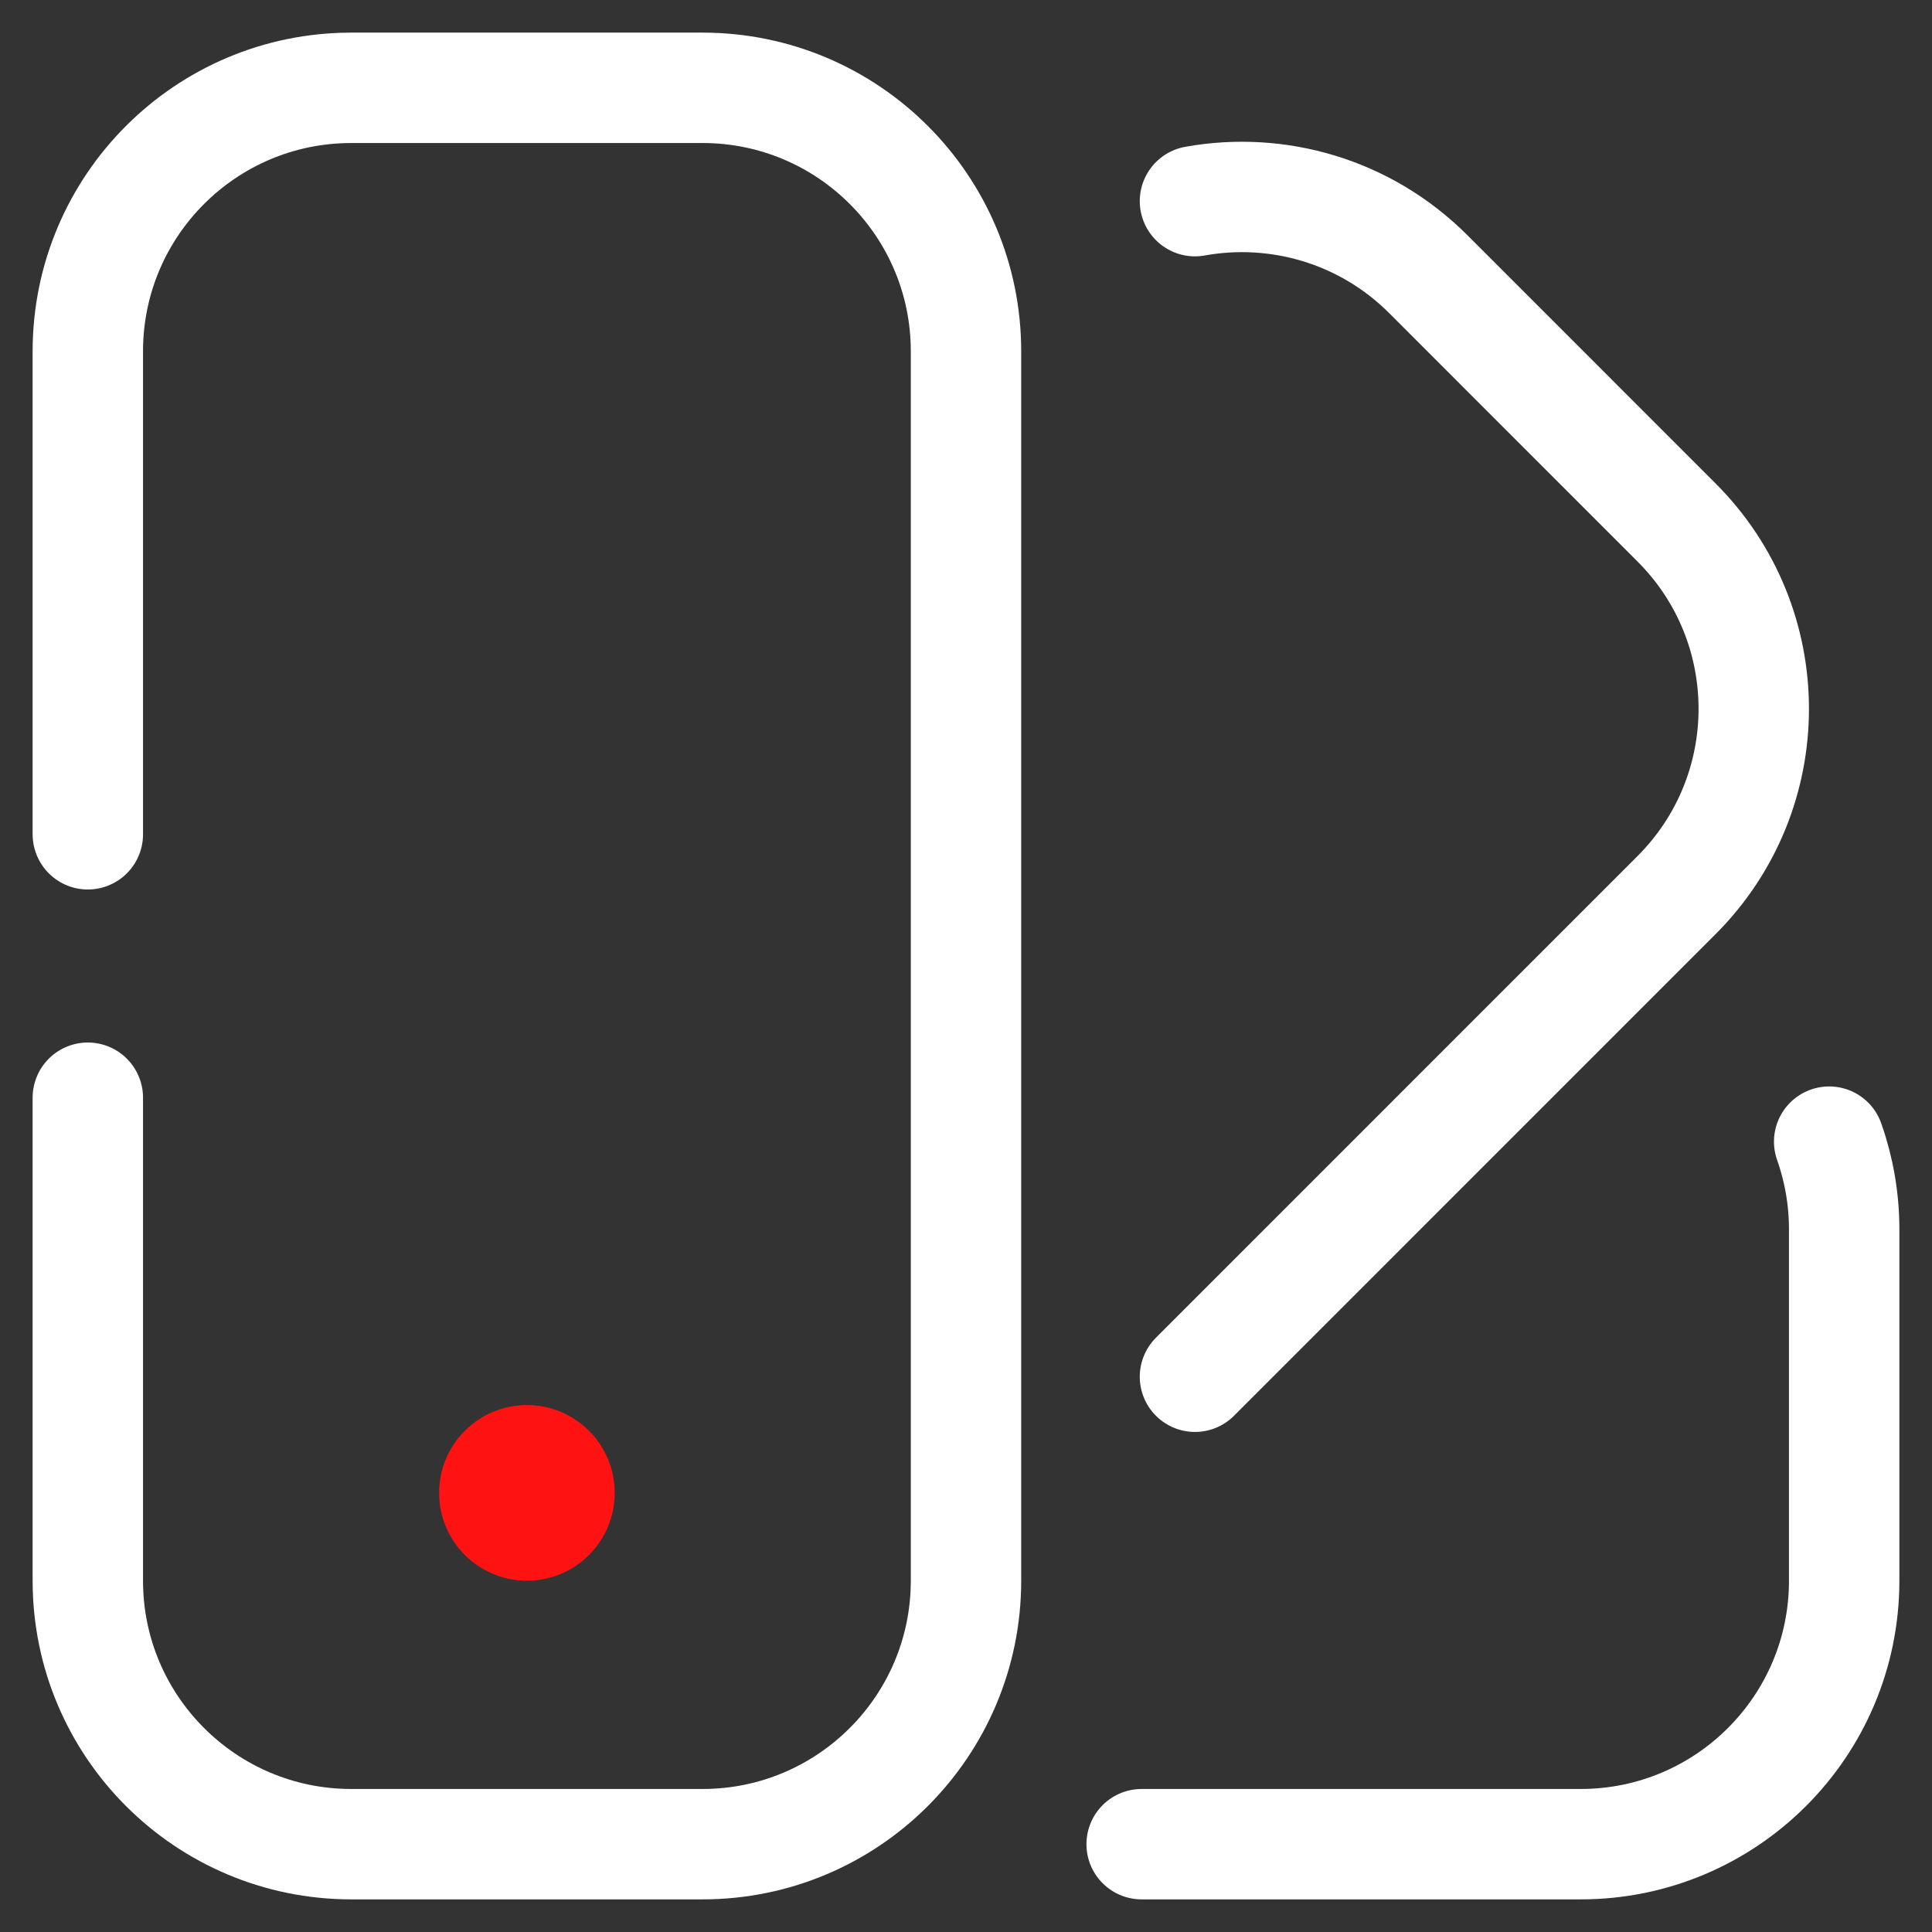
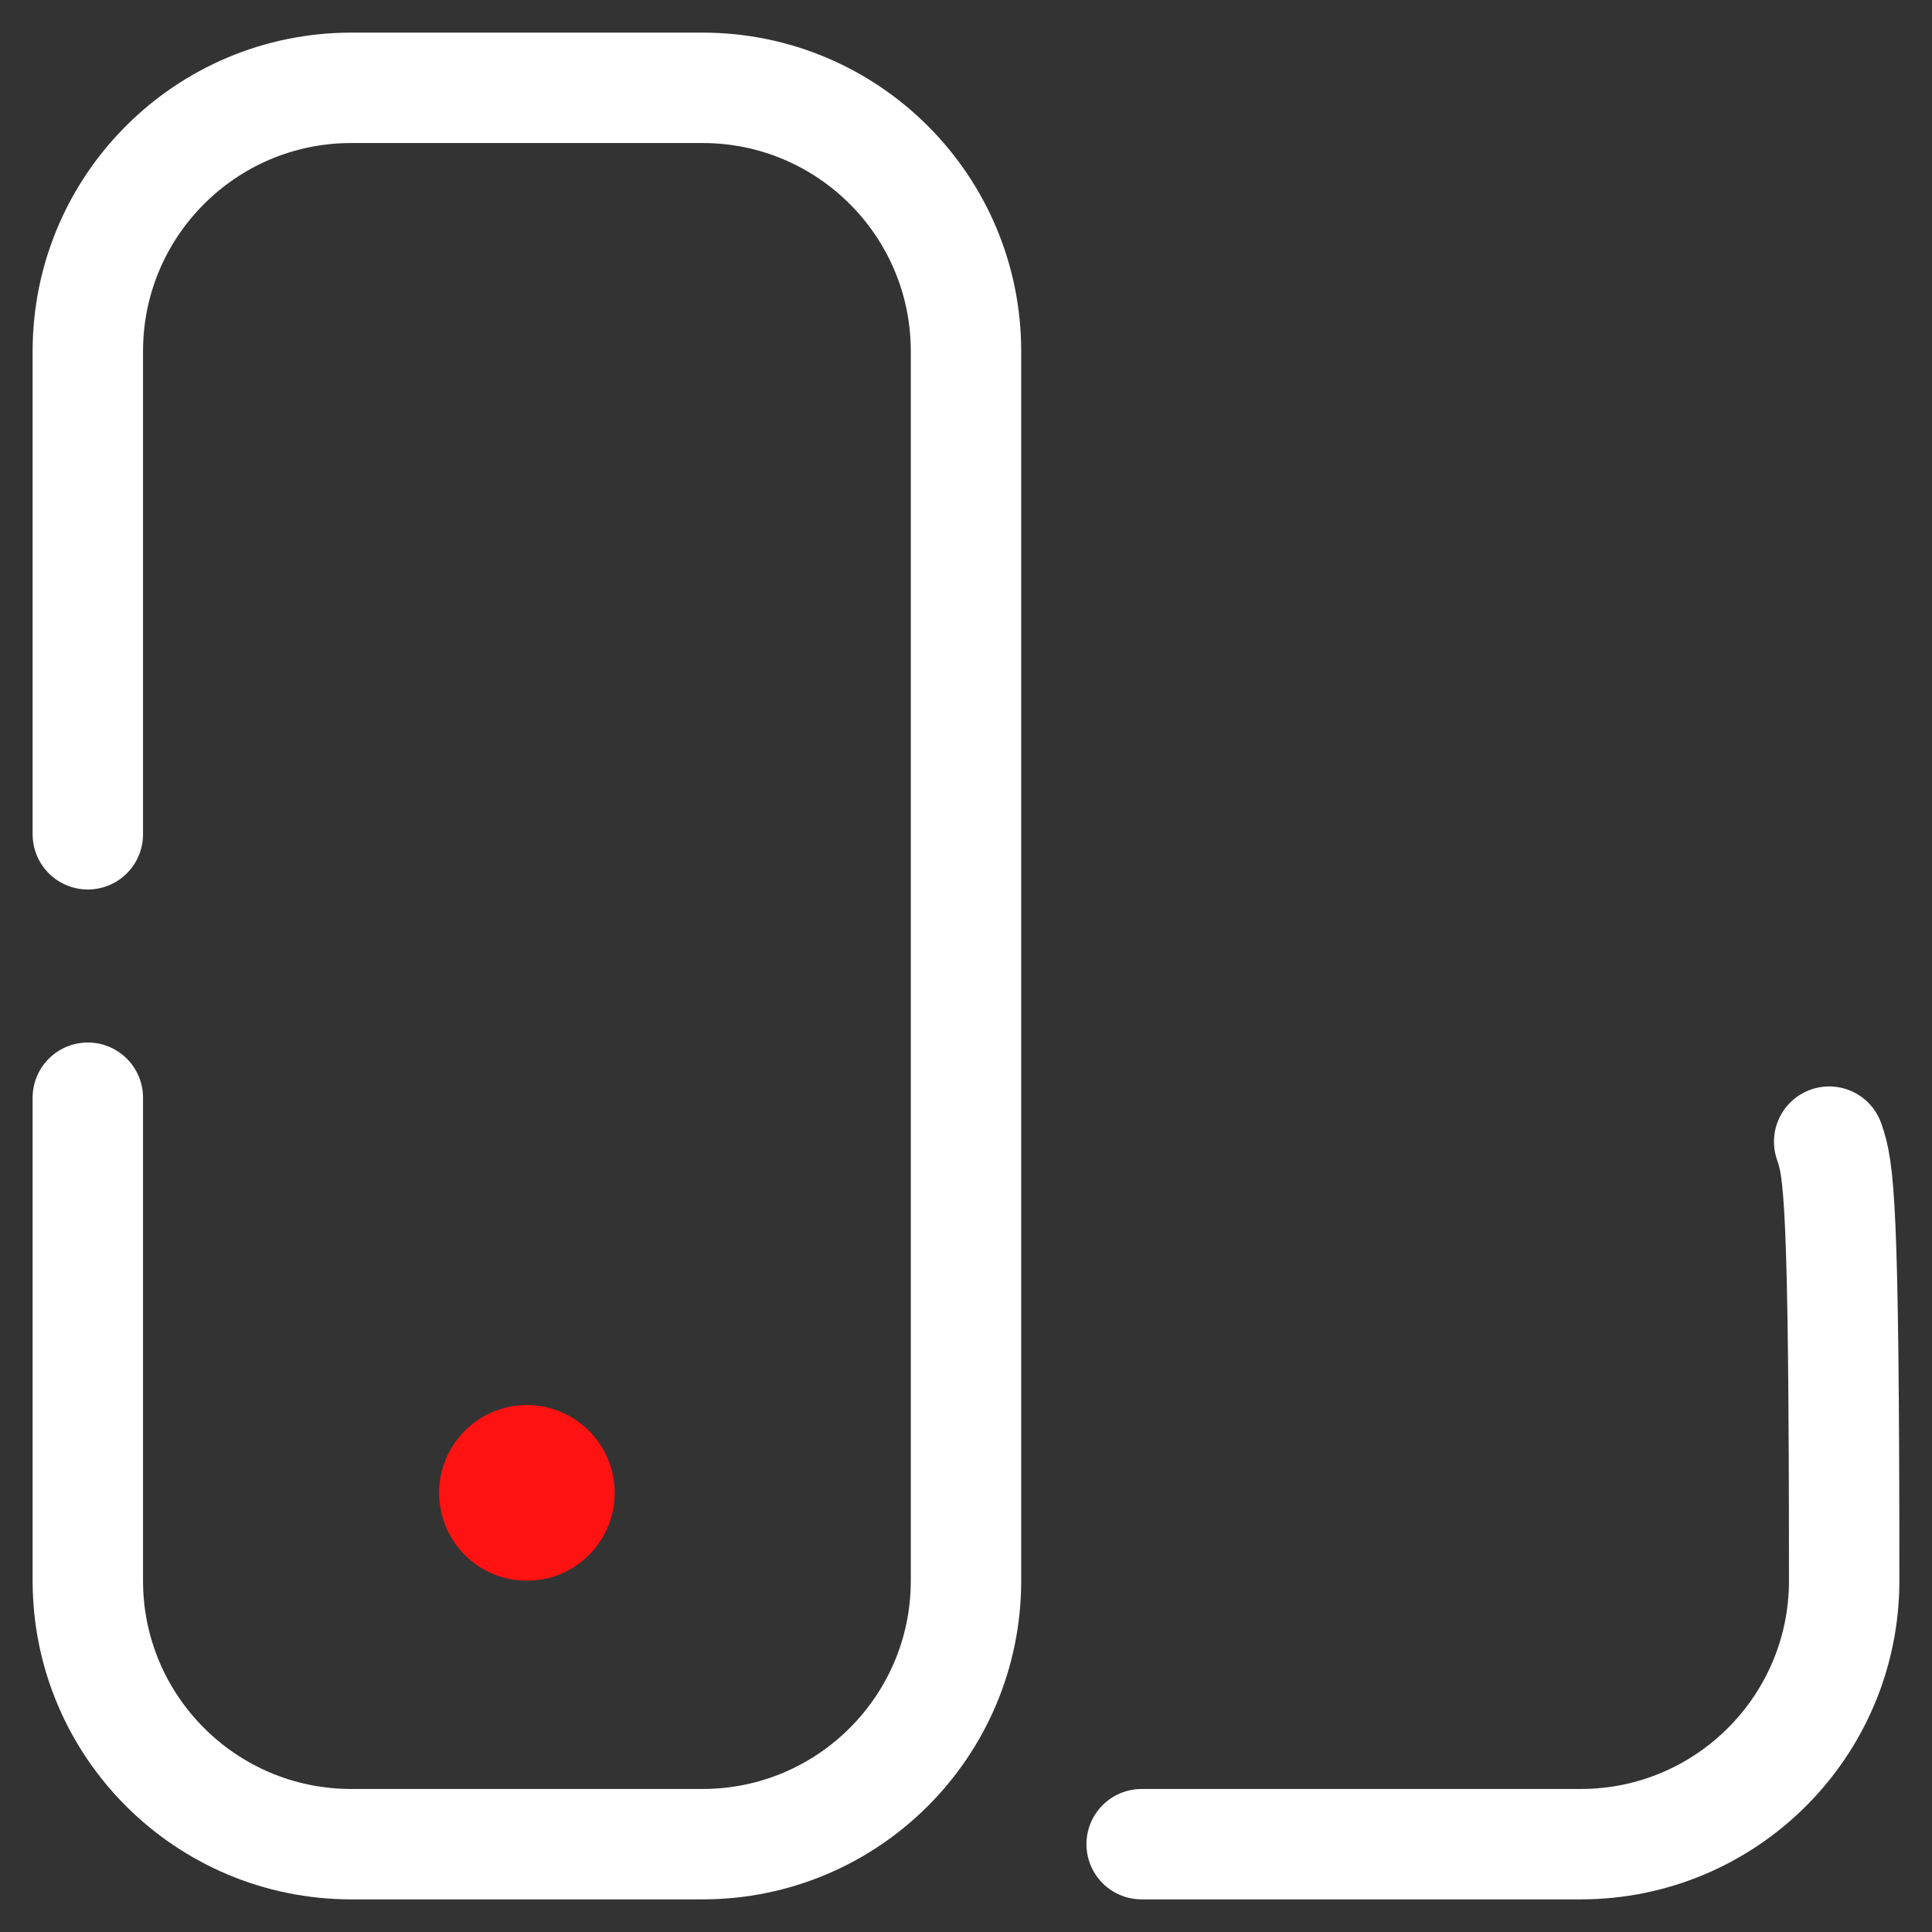
<svg xmlns="http://www.w3.org/2000/svg" width="35" height="35" viewBox="0 0 35 35" fill="none">
  <rect x="0" y="0" width="35" height="35" fill="#333333" stroke="none" />
  <g clip-path="url(#clip0_7_488)">
    <path d="M1.591 15.114V6.364C1.591 3.728 3.728 1.591 6.364 1.591H12.727C15.363 1.591 17.5 3.728 17.5 6.364V28.636C17.5 31.272 15.363 33.409 12.727 33.409H6.364C3.728 33.409 1.591 31.272 1.591 28.636V19.886" stroke="white" stroke-width="2" stroke-linecap="round" />
-     <path d="M21.648 3.644C23.135 3.376 24.724 3.817 25.874 4.966L30.373 9.466C32.237 11.329 32.237 14.351 30.373 16.215L21.648 24.941" stroke="white" stroke-width="2" stroke-linecap="round" />
-     <path d="M20.682 33.409H28.636C31.272 33.409 33.409 31.272 33.409 28.636V22.273C33.409 21.715 33.313 21.18 33.137 20.682" stroke="white" stroke-width="2" stroke-linecap="round" />
+     <path d="M20.682 33.409H28.636C31.272 33.409 33.409 31.272 33.409 28.636C33.409 21.715 33.313 21.18 33.137 20.682" stroke="white" stroke-width="2" stroke-linecap="round" />
    <path d="M9.546 28.636C10.424 28.636 11.136 27.924 11.136 27.045C11.136 26.167 10.424 25.454 9.546 25.454C8.667 25.454 7.955 26.167 7.955 27.045C7.955 27.924 8.667 28.636 9.546 28.636Z" fill="#FF1212" />
  </g>
  <defs>
    <clipPath id="clip0_7_488">
      <rect width="35" height="35" fill="white" />
    </clipPath>
  </defs>
</svg>